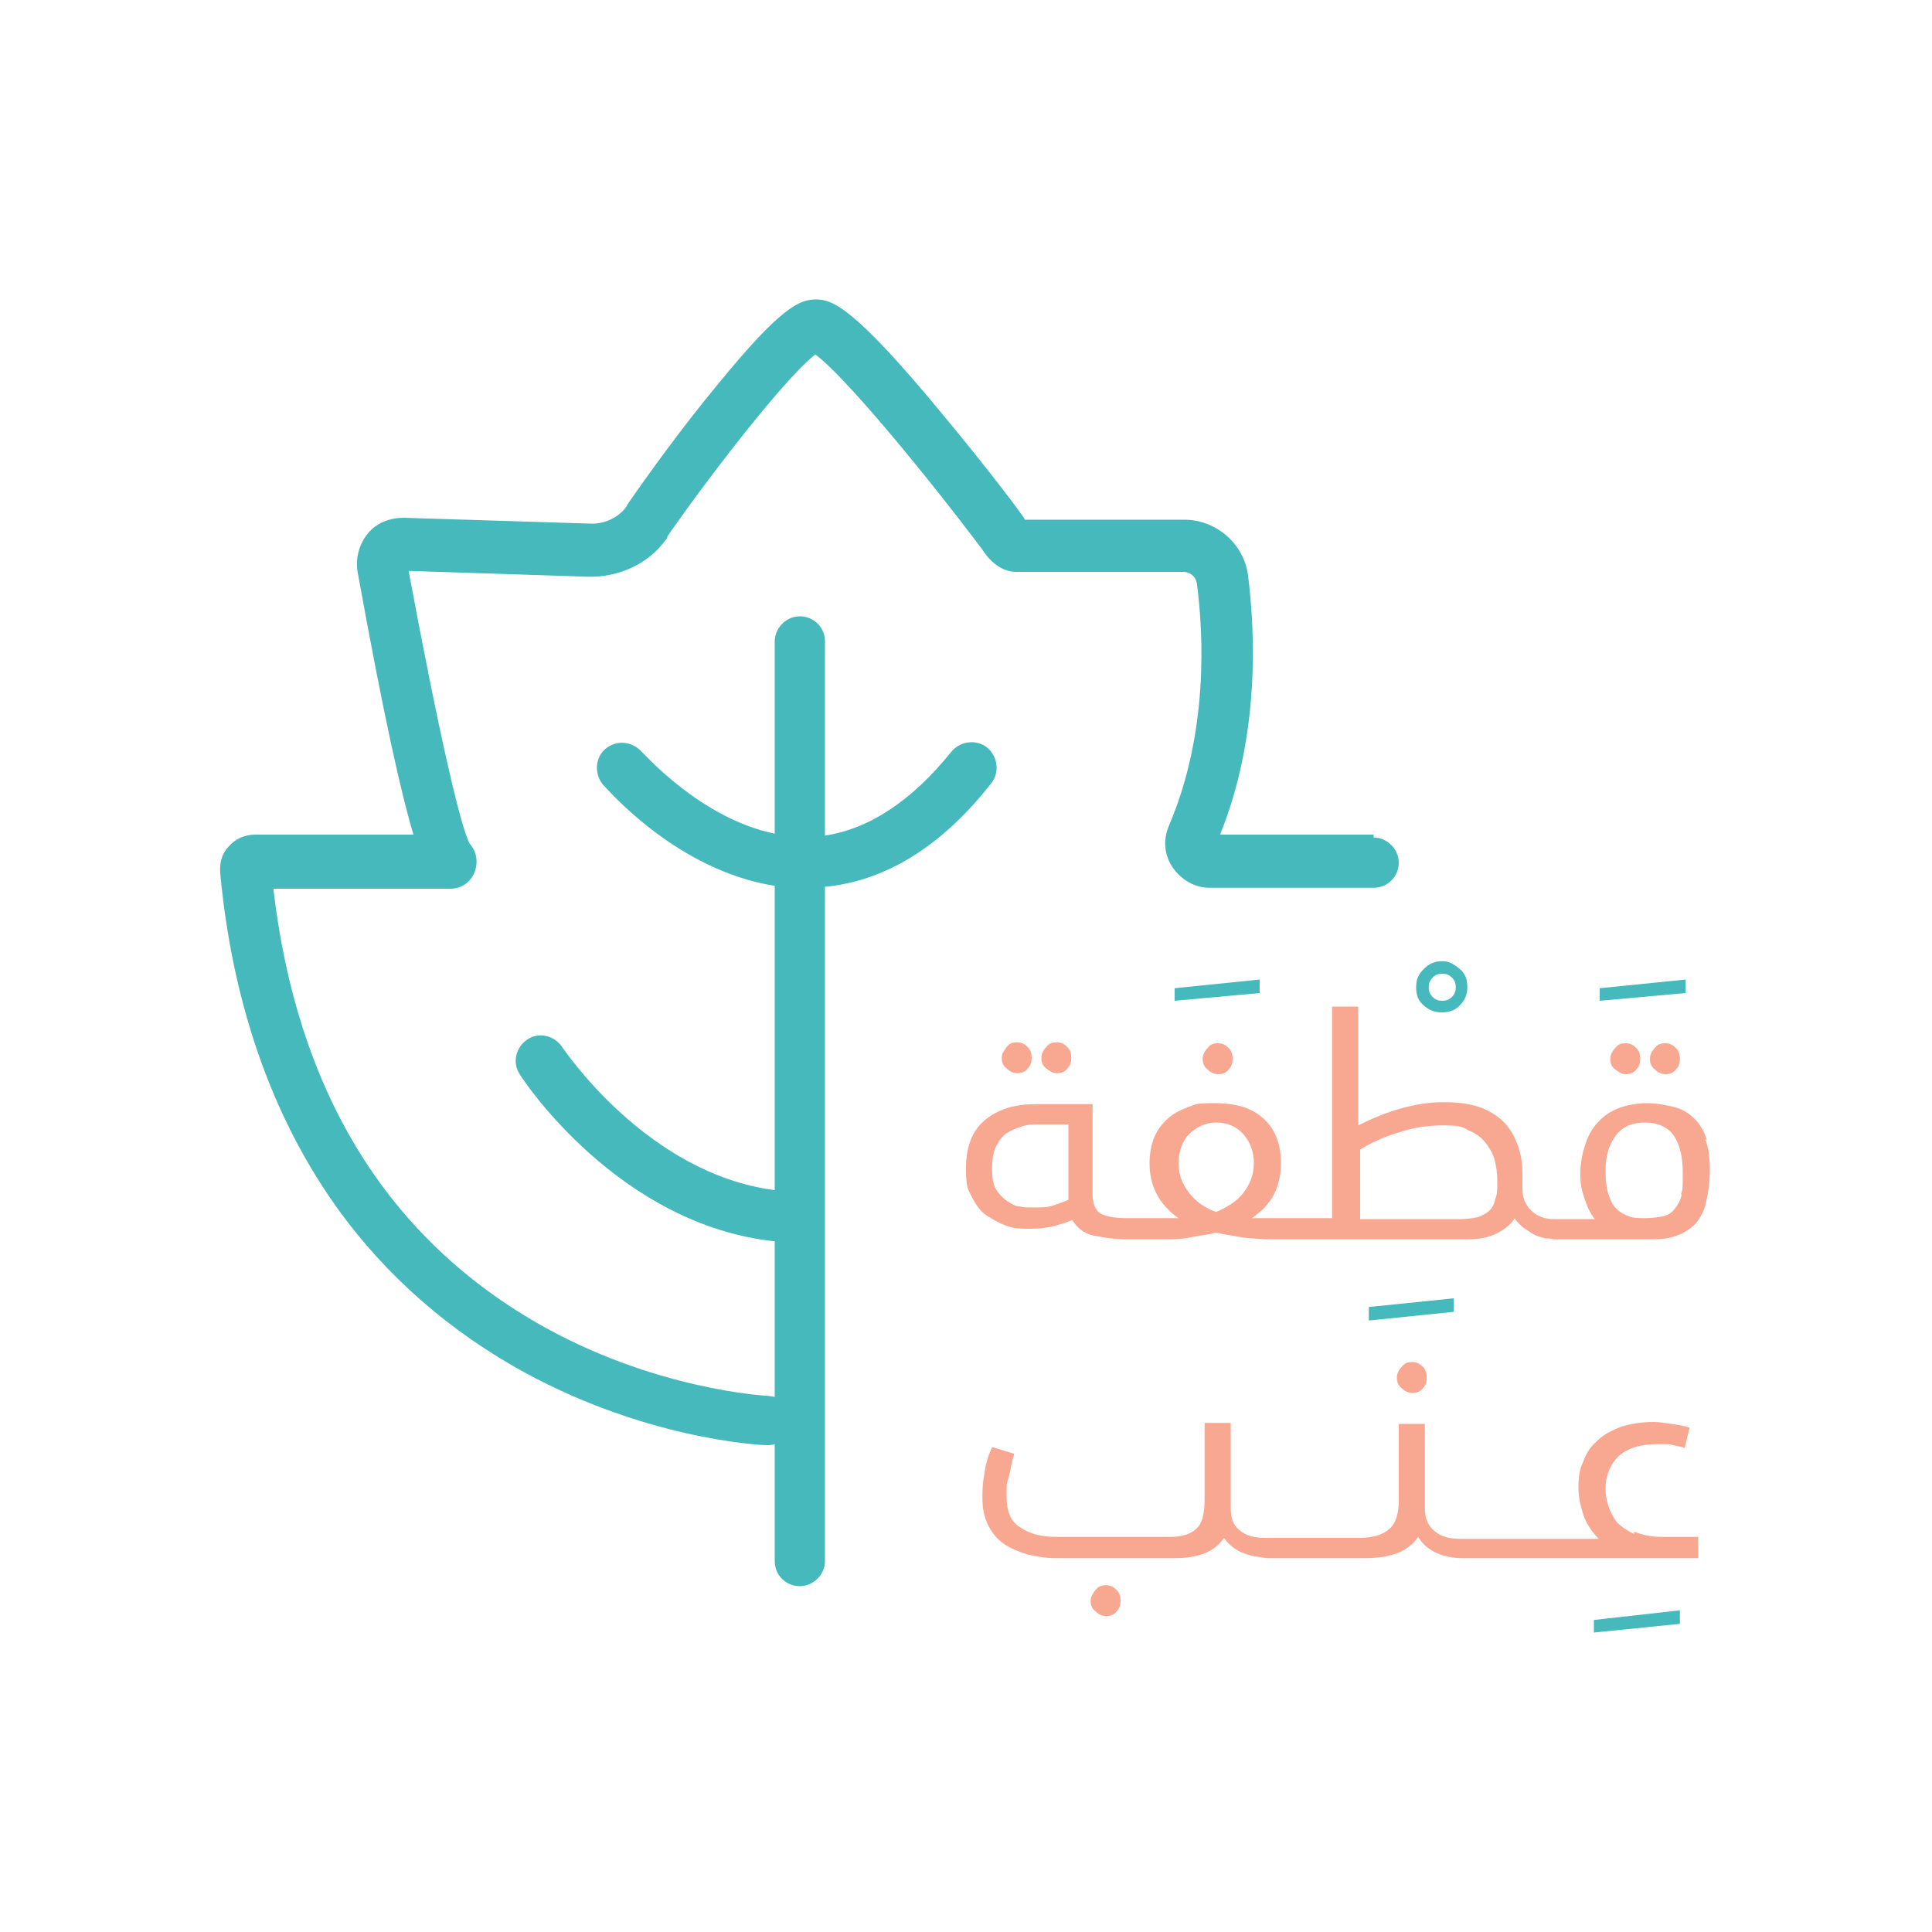
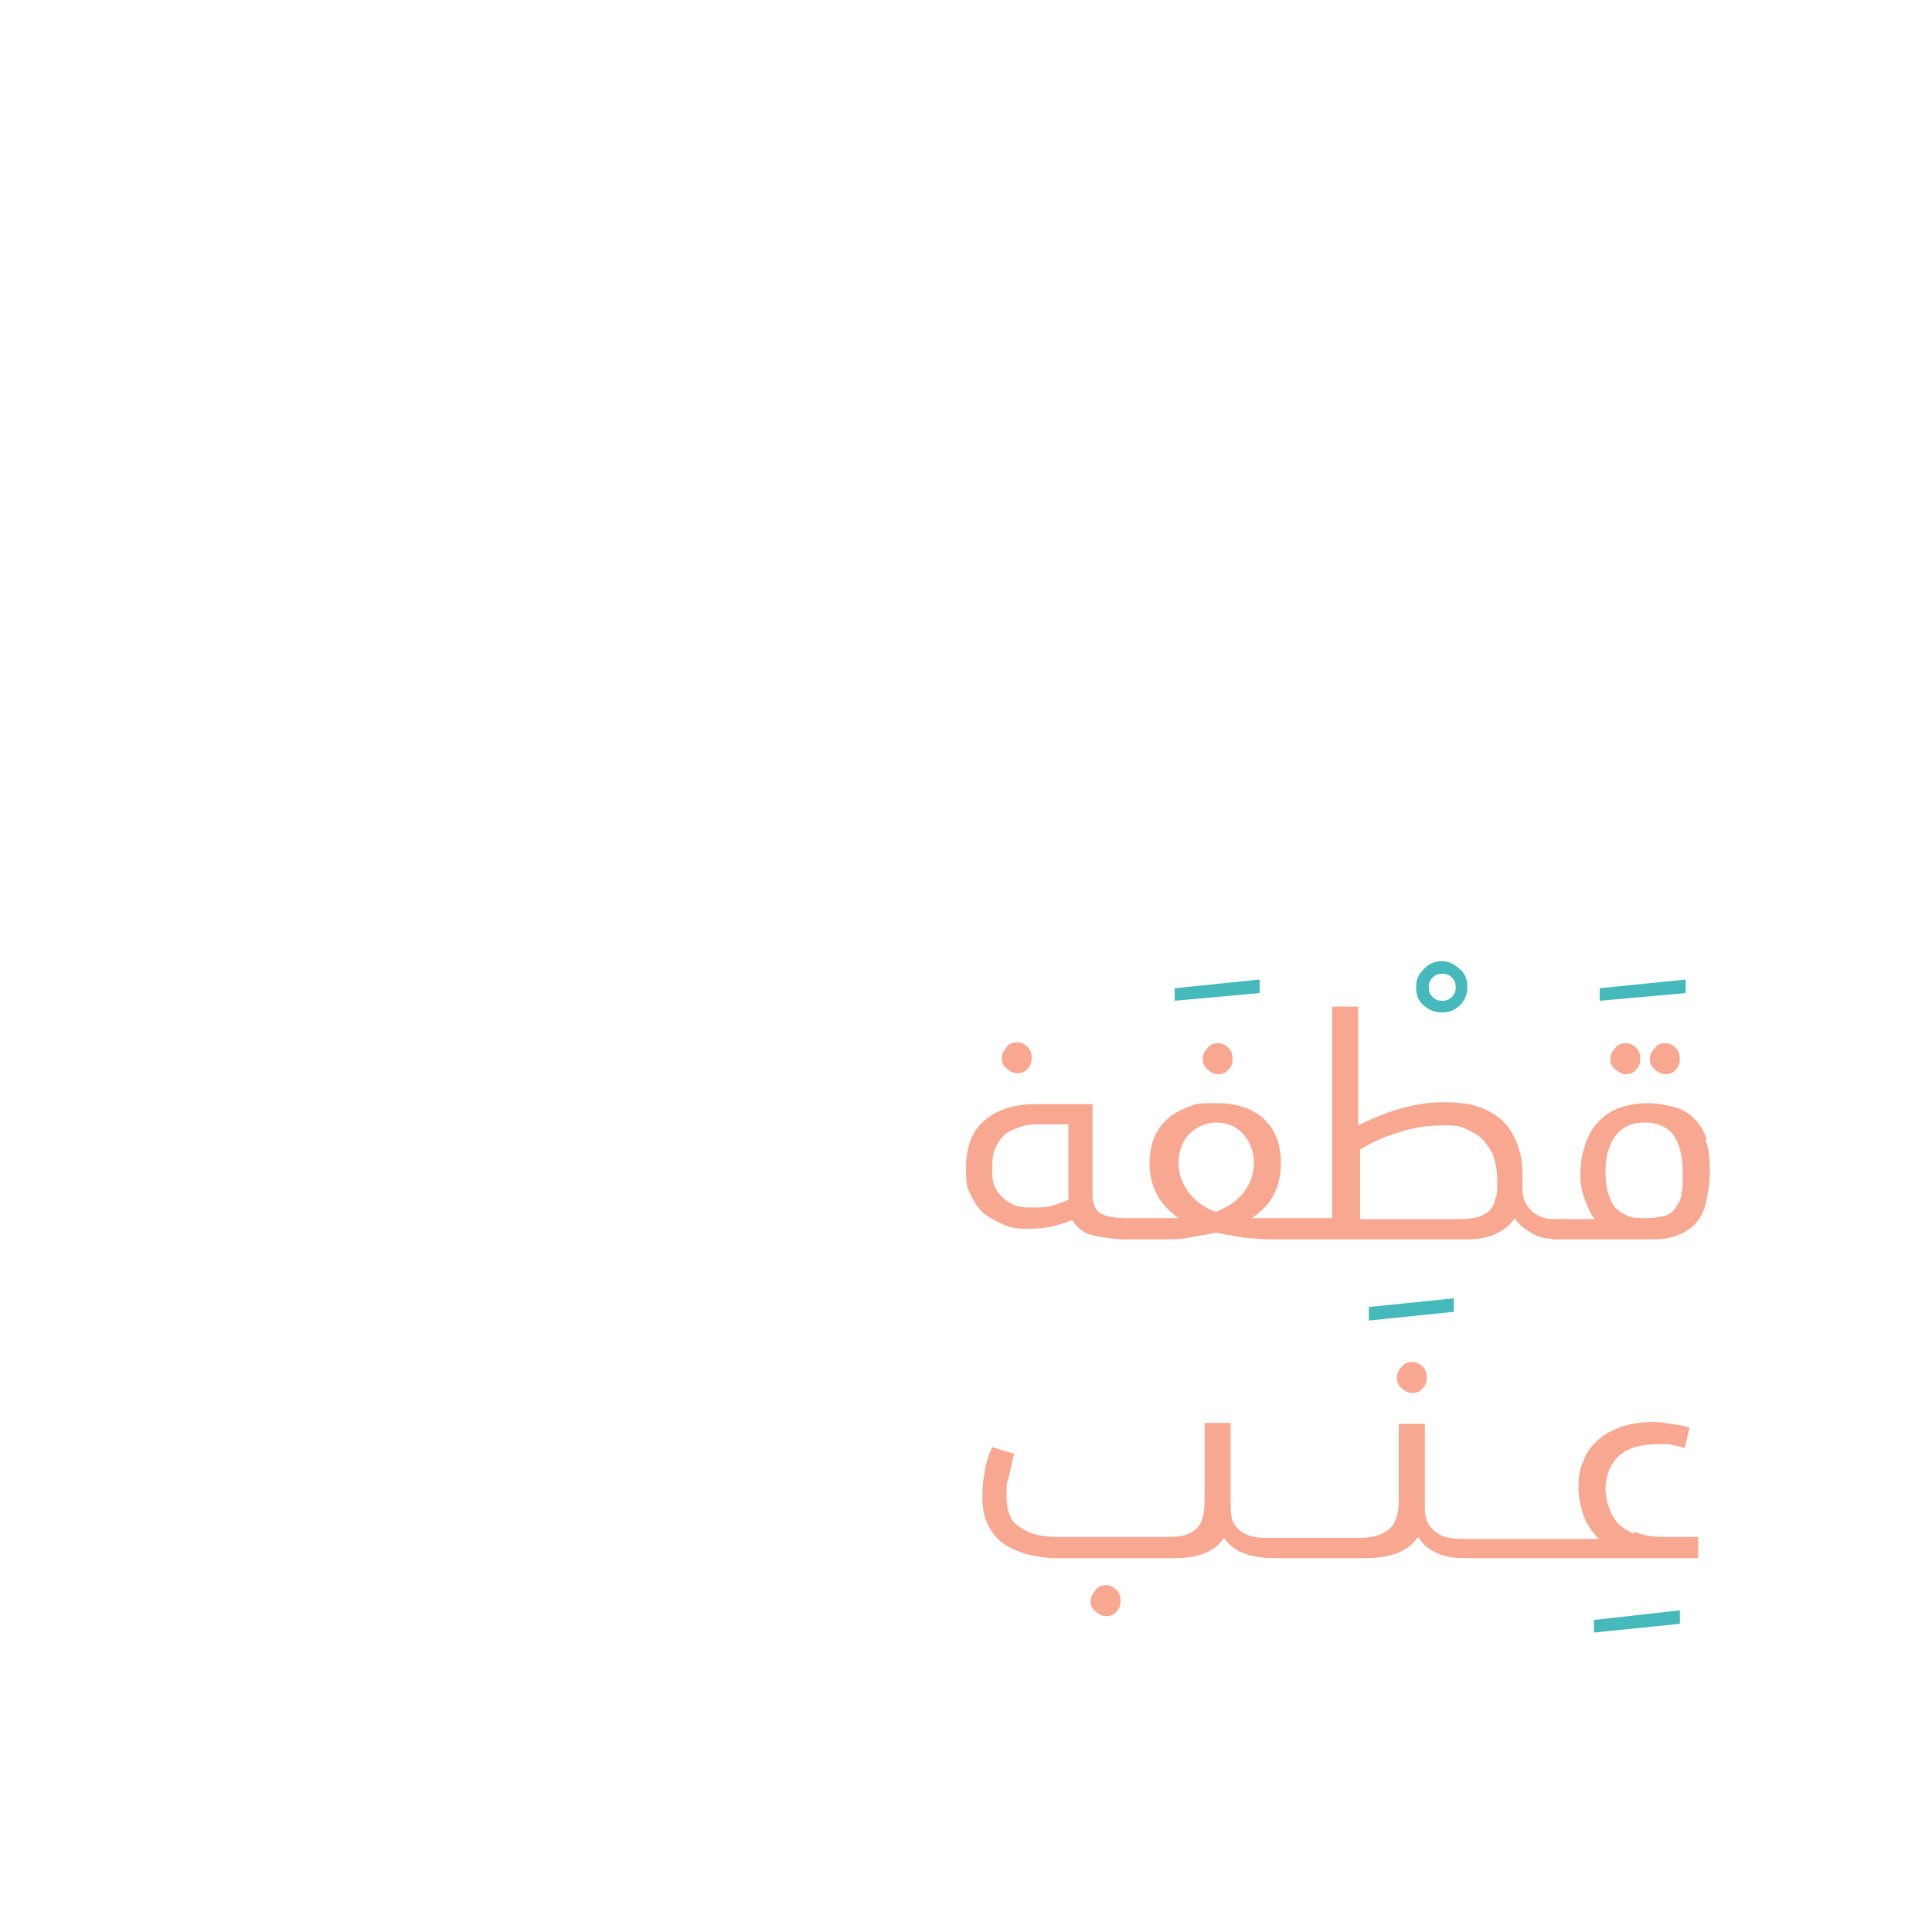
<svg xmlns="http://www.w3.org/2000/svg" id="Layer_1" version="1.1" viewBox="0 0 200 200">
  <defs>
    <style>
      .st0 {
        fill: #f8a790;
      }

      .st1 {
        fill: #45b9bc;
      }
    </style>
  </defs>
-   <path class="st1" d="M142.2,86.4h-15.9c4.2-10.4,3.6-21.2,2.9-26.8-.4-3.3-3.3-5.8-6.6-5.8h-16.5c0-.2-4.1-5.6-8.6-11-9-10.9-11.3-11.8-13-11.8s-3.6.7-10.2,8.8c-3.5,4.2-7.2,9.3-9.4,12.5,0,0,0,.1-.1.2-.8,1.1-2.3,1.8-3.8,1.7l-19.2-.6c-1.4,0-2.8.5-3.7,1.6-.9,1.1-1.3,2.5-1.1,3.9,2.8,15.5,4.6,23.3,5.8,27.3h-16.4c-1,0-2,.4-2.7,1.2-.7.7-1,1.7-.9,2.8,1.2,12.9,5,24.1,11.1,33.2,4.9,7.3,11.4,13.3,19.2,17.8,13.2,7.6,25.7,8.2,26.2,8.2h.1c.3,0,.5,0,.8-.1v12.1c0,1.5,1.2,2.6,2.6,2.6s2.6-1.2,2.6-2.6v-69.8c6.3-.6,12.1-4.2,17.2-10.7.9-1.1.7-2.8-.4-3.7s-2.8-.7-3.7.4c-4.1,5.1-8.5,8-13.1,8.7v-20.1c0-1.5-1.2-2.6-2.6-2.6s-2.6,1.2-2.6,2.6v19.9c-7.8-1.6-13.7-8.5-13.8-8.5-1-1.1-2.6-1.2-3.7-.3s-1.2,2.6-.3,3.7c.4.4,7.6,8.9,17.8,10.5v31.5c-13.3-1.7-21.9-14.7-22-14.8-.8-1.2-2.4-1.6-3.6-.8-1.2.8-1.6,2.4-.8,3.6.4.7,10.3,15.6,26.4,17.3v16.1c-.2,0-.5-.1-.7-.1-.1,0-11.9-.6-24-7.6-15.7-9.1-24.8-24.2-27.2-44.9h18.3c1.2,0,2.2-.7,2.6-1.9.3-1,.1-2-.6-2.8-.9-1.7-3.1-11-6.3-28.2l18.5.6c3.2.1,6.3-1.3,8.1-3.8.1-.1.2-.2.2-.4,5.1-7.3,12.6-16.8,15.3-18.8,2.8,2,10.9,11.7,17.3,20.2.5.8,1.7,2.3,3.5,2.3h17.3c.7,0,1.3.5,1.4,1.2.7,5.3,1.2,15.5-2.9,25.1-.6,1.4-.5,3,.4,4.3s2.3,2.1,3.8,2.1h17c1.5,0,2.6-1.2,2.6-2.6s-1.2-2.6-2.6-2.6h0Z" />
  <g>
-     <path class="st0" d="M109.4,111.1c.4,0,.8-.1,1.1-.5.3-.3.4-.7.4-1.1s-.1-.8-.4-1.1c-.3-.3-.6-.5-1.1-.5s-.8.1-1.1.5c-.3.3-.5.7-.5,1.1s.1.8.5,1.1.7.5,1.1.5Z" />
    <path class="st0" d="M105.3,111.1c.4,0,.8-.1,1.1-.5.3-.3.4-.7.4-1.1s-.1-.8-.4-1.1c-.3-.3-.6-.5-1.1-.5s-.8.1-1.1.5-.5.7-.5,1.1.1.8.5,1.1c.3.3.7.5,1.1.5Z" />
    <polygon class="st1" points="130.4 101.4 121.6 102.3 121.6 103.6 130.4 102.8 130.4 101.4" />
    <path class="st0" d="M125,108.5c-.3.3-.5.7-.5,1.1s.1.8.5,1.1c.3.3.7.5,1.1.5s.8-.1,1.1-.5c.3-.3.4-.7.4-1.1s-.1-.8-.4-1.1c-.3-.3-.6-.5-1.1-.5s-.8.1-1.1.5Z" />
    <path class="st1" d="M149.3,104.8c.7,0,1.3-.2,1.8-.7.5-.5.8-1.1.8-1.9s-.2-1.4-.8-1.9-1.1-.8-1.8-.8-1.3.2-1.9.8-.8,1.1-.8,1.9.2,1.4.8,1.9,1.1.7,1.9.7ZM148.3,101.2c.3-.3.6-.4,1-.4s.7.1,1,.4.4.6.4,1-.1.7-.4,1-.6.4-1,.4-.7-.1-1-.4c-.3-.3-.4-.6-.4-1s.1-.7.4-1Z" />
    <polygon class="st1" points="174.5 101.4 165.6 102.3 165.6 103.6 174.5 102.8 174.5 101.4" />
    <path class="st0" d="M176.7,118c-.3-.9-.7-1.6-1.3-2.2-.6-.6-1.3-1-2.1-1.2-.8-.2-1.8-.4-2.8-.4s-2.1.2-2.9.5-1.6.8-2.2,1.5c-.6.6-1,1.4-1.3,2.3-.3.9-.5,1.9-.5,3s.1,1.6.4,2.5.6,1.6,1.1,2.2h-4.3c-.9,0-1.7-.3-2.3-.9-.6-.6-.9-1.3-.9-2.2v-1.6c0-.9-.1-1.8-.4-2.7s-.7-1.7-1.3-2.4c-.6-.7-1.5-1.3-2.5-1.7-1-.4-2.3-.6-3.9-.6s-2.8.2-4.3.6-3,1-4.6,1.8v-12.3h-2.7v21.9h-7.5c-.3,0-.6,0-.8,0,1-.7,1.8-1.5,2.3-2.5.5-1,.7-2.1.7-3.2,0-2-.6-3.5-1.8-4.6-1.2-1.1-2.8-1.6-5-1.6s-1.9.1-2.8.4c-.8.3-1.6.7-2.1,1.2-.6.5-1.1,1.2-1.4,1.9s-.5,1.7-.5,2.7c0,2.4,1,4.3,3,5.7-.3,0-.6,0-.8,0h-4.6c-1.3,0-2.2-.2-2.7-.5s-.8-1-.8-2v-9.3h-5.9c-2.3,0-4,.6-5.3,1.7s-1.9,2.8-1.9,4.9.2,2.2.6,3,.9,1.5,1.5,1.9,1.3.8,2.1,1.1,1.6.3,2.4.3,1.9-.1,2.6-.3c.7-.2,1.3-.4,1.8-.6.5.8,1.2,1.4,2.2,1.6s2.2.4,3.5.4h3.4c1.1,0,2.1,0,3.1-.2s1.9-.3,2.7-.5c.8.2,1.7.3,2.7.5,1,.1,2.1.2,3.2.2h20c1.3,0,2.3-.2,3.1-.6s1.5-.9,1.9-1.6c.2.4.6.7.9,1,.4.2.7.5,1.1.7s.8.3,1.2.4c.3,0,.5,0,.8.1h10.1c1.1,0,1.9-.1,2.7-.4s1.4-.7,1.9-1.2c.5-.6.9-1.3,1.1-2.2.2-.9.4-2,.4-3.3s-.1-2.4-.5-3.3h0ZM110.6,124.2c-.4.2-1,.4-1.6.6s-1.3.2-2.1.2-.8,0-1.3-.1c-.5,0-.9-.3-1.4-.6-.4-.3-.8-.7-1.1-1.2s-.4-1.2-.4-2.1.1-1.7.4-2.3c.3-.6.6-1,1.1-1.4.5-.3,1-.5,1.6-.7s1.2-.2,1.8-.2h3v7.6h0c0,0,0,0,0,0ZM126,125.5c-1.2-.4-2.2-1.1-2.9-2s-1.1-1.9-1.1-3.1.4-2.3,1.1-3,1.7-1.2,2.8-1.2,2.1.4,2.8,1.2c.7.8,1.1,1.8,1.1,3s-.4,2.2-1.1,3.1-1.7,1.5-2.9,2h0ZM154.8,124.1c-.1.5-.3.9-.6,1.2s-.7.5-1.2.7c-.5.1-1.1.2-1.8.2h-10.4v-7.2c1.3-.8,2.7-1.4,4.1-1.8,1.5-.5,2.9-.7,4.5-.7s1.9.1,2.6.5c.7.3,1.3.7,1.7,1.2s.8,1.1,1,1.8c.2.7.3,1.5.3,2.3s0,1.3-.2,1.8h0c0,0,0,0,0,0ZM174.1,123.6c-.1.6-.4,1.1-.7,1.5s-.7.7-1.2.8-1.1.2-1.9.2-1.2,0-1.7-.2c-.5-.2-.9-.4-1.3-.8s-.6-.9-.8-1.5c-.2-.6-.3-1.4-.3-2.4,0-1.6.4-2.8,1.1-3.7s1.7-1.3,3-1.3,2.4.5,3,1.4.9,2.2.9,3.8,0,1.7-.2,2.3h0Z" />
    <path class="st0" d="M167.2,108.5c-.3.3-.5.7-.5,1.1s.1.8.5,1.1.7.5,1.1.5.8-.1,1.1-.5c.3-.3.4-.7.4-1.1s-.1-.8-.4-1.1c-.3-.3-.6-.5-1.1-.5s-.8.1-1.1.5Z" />
    <path class="st0" d="M171.3,108.5c-.3.3-.5.7-.5,1.1s.1.8.5,1.1c.3.3.7.5,1.1.5s.8-.1,1.1-.5c.3-.3.4-.7.4-1.1s-.1-.8-.4-1.1c-.3-.3-.6-.5-1.1-.5s-.8.1-1.1.5Z" />
    <path class="st0" d="M114.5,164.1c-.4,0-.8.1-1.1.5s-.5.7-.5,1.1.1.8.5,1.1c.3.3.7.5,1.1.5s.8-.1,1.1-.5c.3-.3.4-.7.4-1.1s-.1-.8-.4-1.1c-.3-.3-.6-.5-1.1-.5Z" />
    <polygon class="st1" points="150.5 134.4 141.7 135.3 141.7 136.7 150.5 135.8 150.5 134.4" />
    <path class="st0" d="M145.1,141.5c-.3.3-.5.7-.5,1.1s.1.8.5,1.1c.3.3.7.5,1.1.5s.8-.1,1.1-.5c.3-.3.4-.7.4-1.1s-.1-.8-.4-1.1c-.3-.3-.6-.5-1.1-.5s-.8.1-1.1.5Z" />
    <polygon class="st1" points="165 169 173.9 168.1 173.9 166.7 165 167.7 165 169" />
    <path class="st0" d="M169.2,158.8c-.7-.3-1.3-.7-1.8-1.2-.4-.5-.7-1.1-.9-1.7s-.3-1.2-.3-1.8c0-1.3.5-2.5,1.3-3.3s2.2-1.3,4-1.3,1.2,0,1.7.1,1,.2,1.2.3l.5-2.1c-.5-.2-1.2-.3-1.9-.4-.7-.1-1.3-.2-1.8-.2-1.3,0-2.4.2-3.4.5-1,.4-1.8.8-2.4,1.4-.7.6-1.2,1.3-1.5,2.2-.4.8-.5,1.7-.5,2.7s.2,1.8.5,2.8c.3.9.9,1.8,1.6,2.5h-14.3c-1.1,0-2-.2-2.7-.8s-1-1.3-1-2.4v-8.7h-2.7v7.9c0,1.4-.3,2.4-1,3-.7.6-1.7.9-3.1.9h-9.7c-1.1,0-2-.2-2.7-.8s-.9-1.3-.9-2.4v-8.7h-2.7v7.9c0,1.4-.2,2.4-.8,3s-1.5.9-2.8.9h-11.7c-1.6,0-2.8-.3-3.8-1-1-.6-1.4-1.7-1.4-3.2s0-1.2.2-1.9.3-1.6.6-2.5l-2.3-.7c-.4.9-.7,1.8-.8,2.8-.2,1-.2,1.8-.2,2.5,0,1.1.2,2,.6,2.8.4.8.9,1.4,1.6,1.9s1.5.8,2.4,1.1c.9.2,1.9.4,2.9.4h12.4c2.5,0,4.2-.7,5.1-2.1.5.7,1.2,1.3,2.1,1.6.7.3,1.6.4,2.4.5h10.1c2.7,0,4.5-.7,5.5-2.2.5.8,1.1,1.3,2,1.7.7.3,1.6.5,2.5.5h24.5v-2.2h-3.7c-1.1,0-2.1-.2-2.8-.5h-.2Z" />
  </g>
</svg>